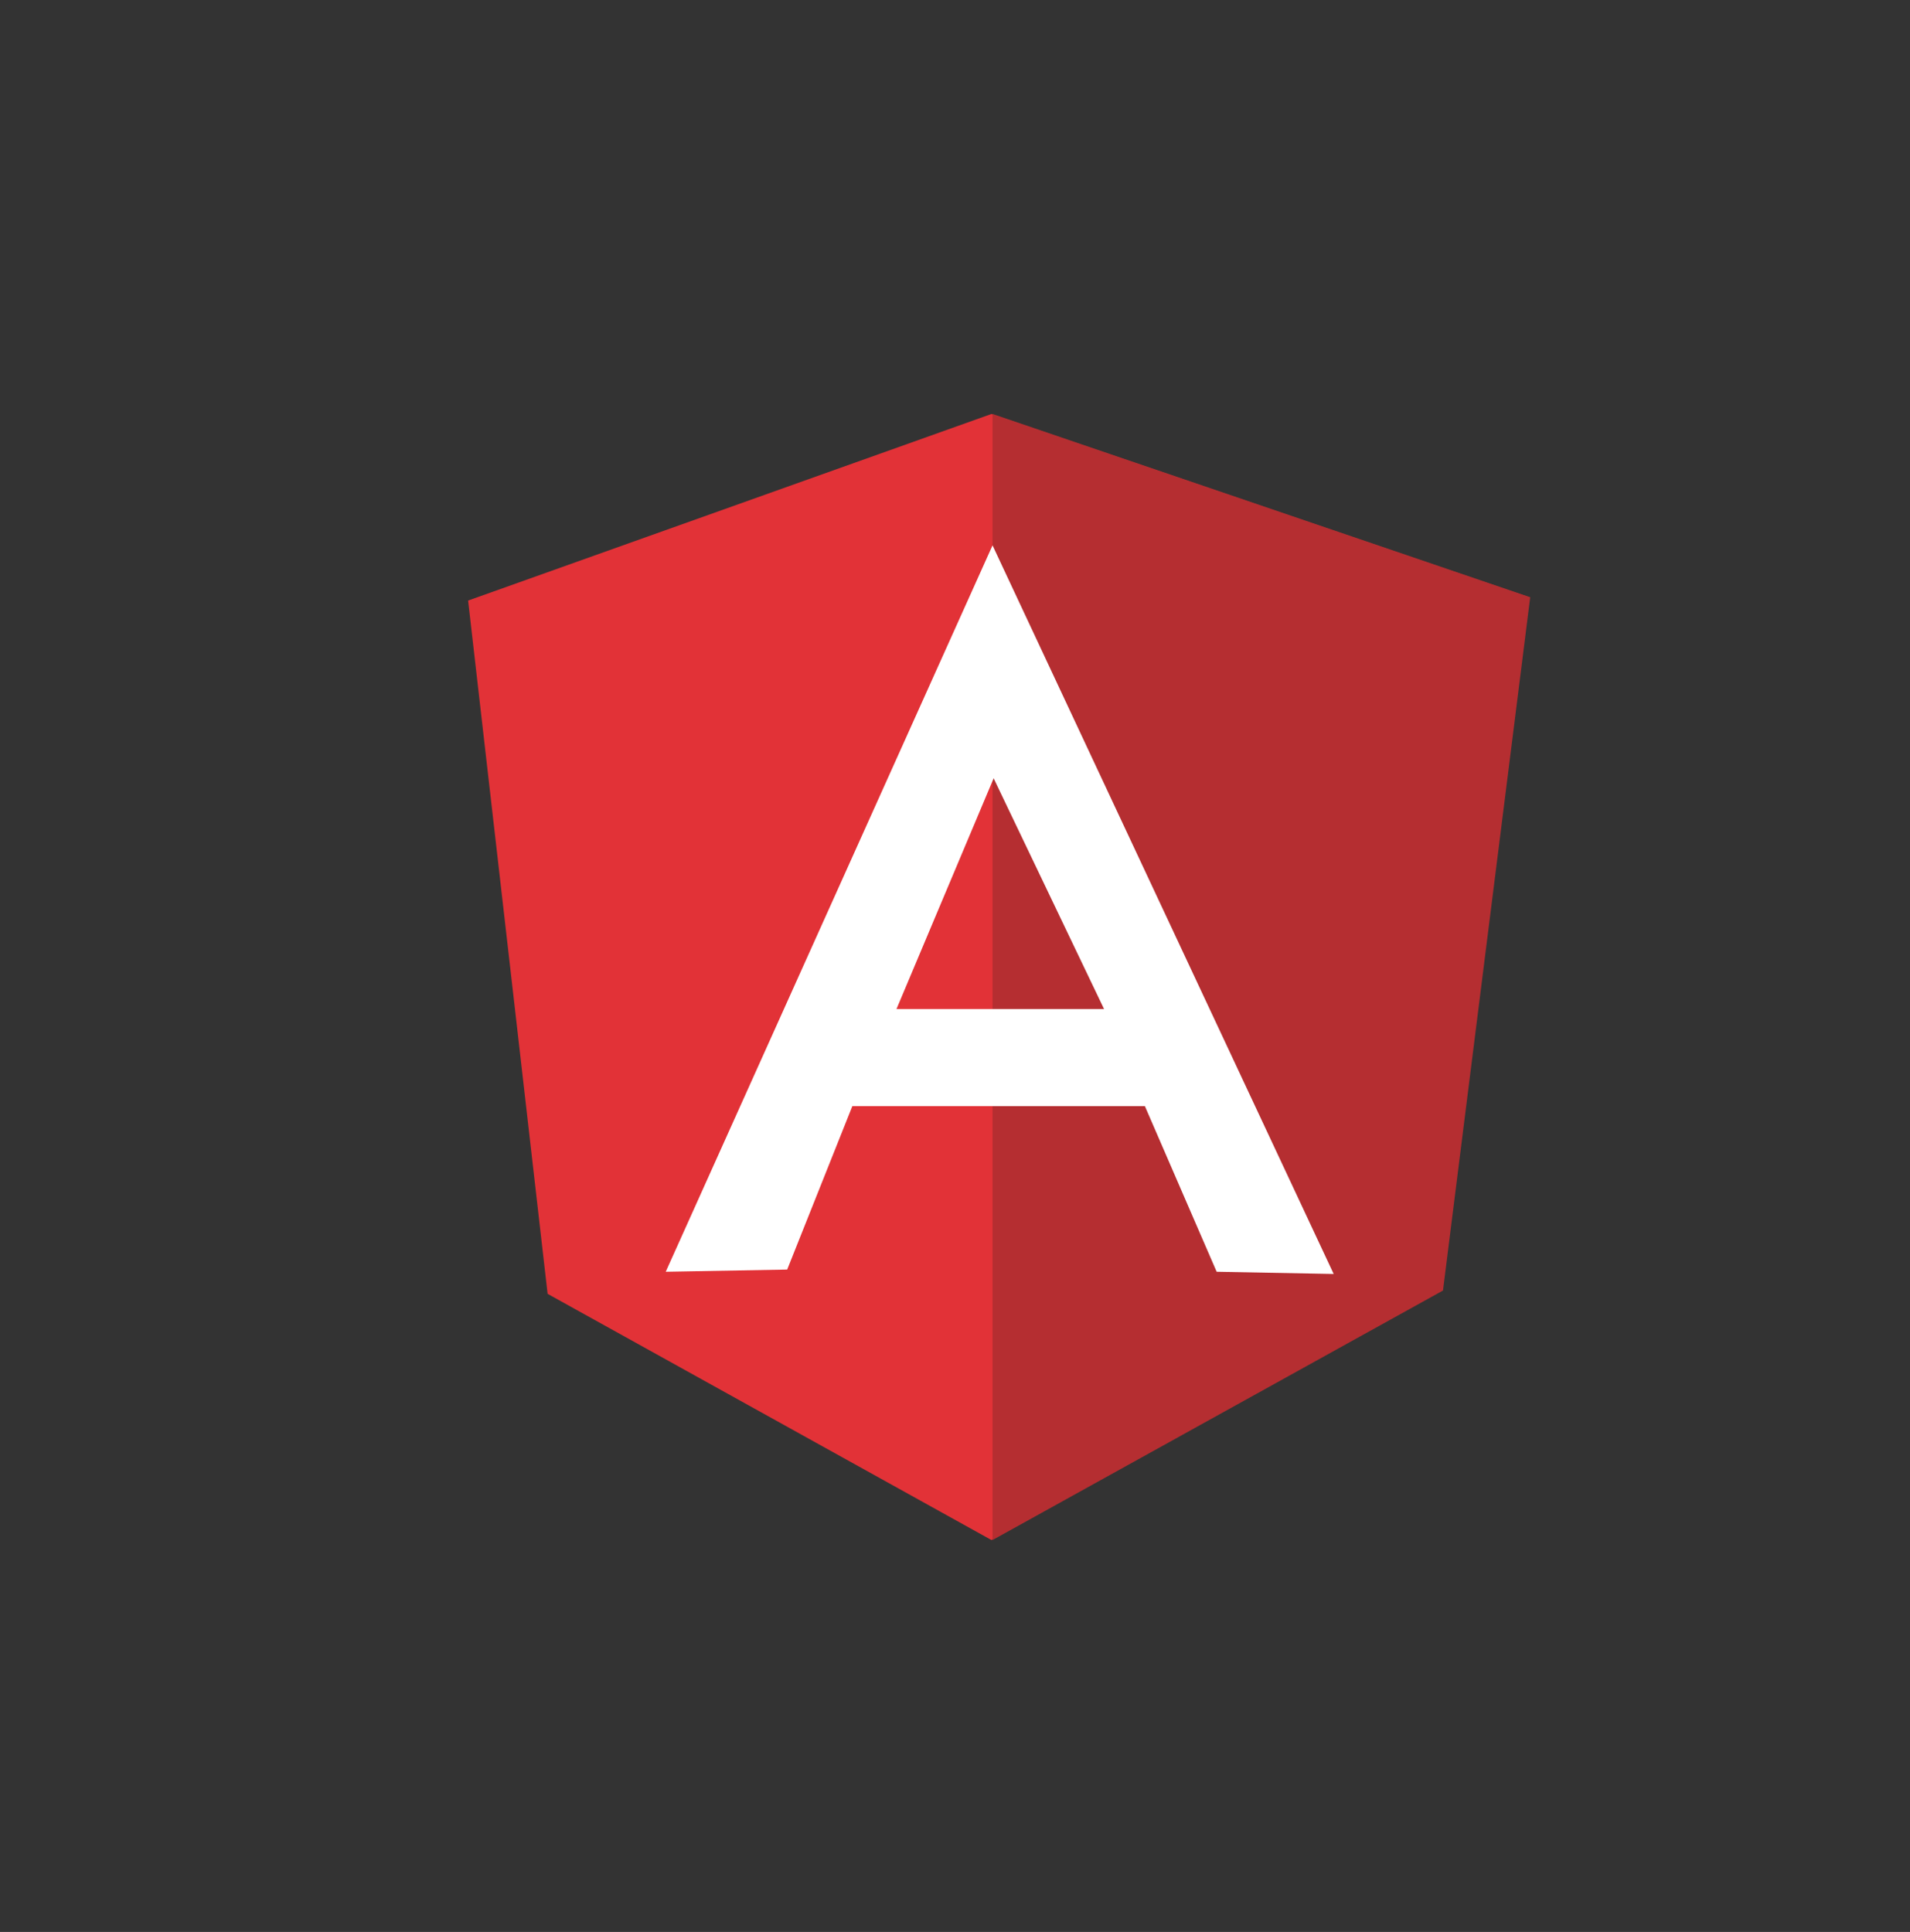
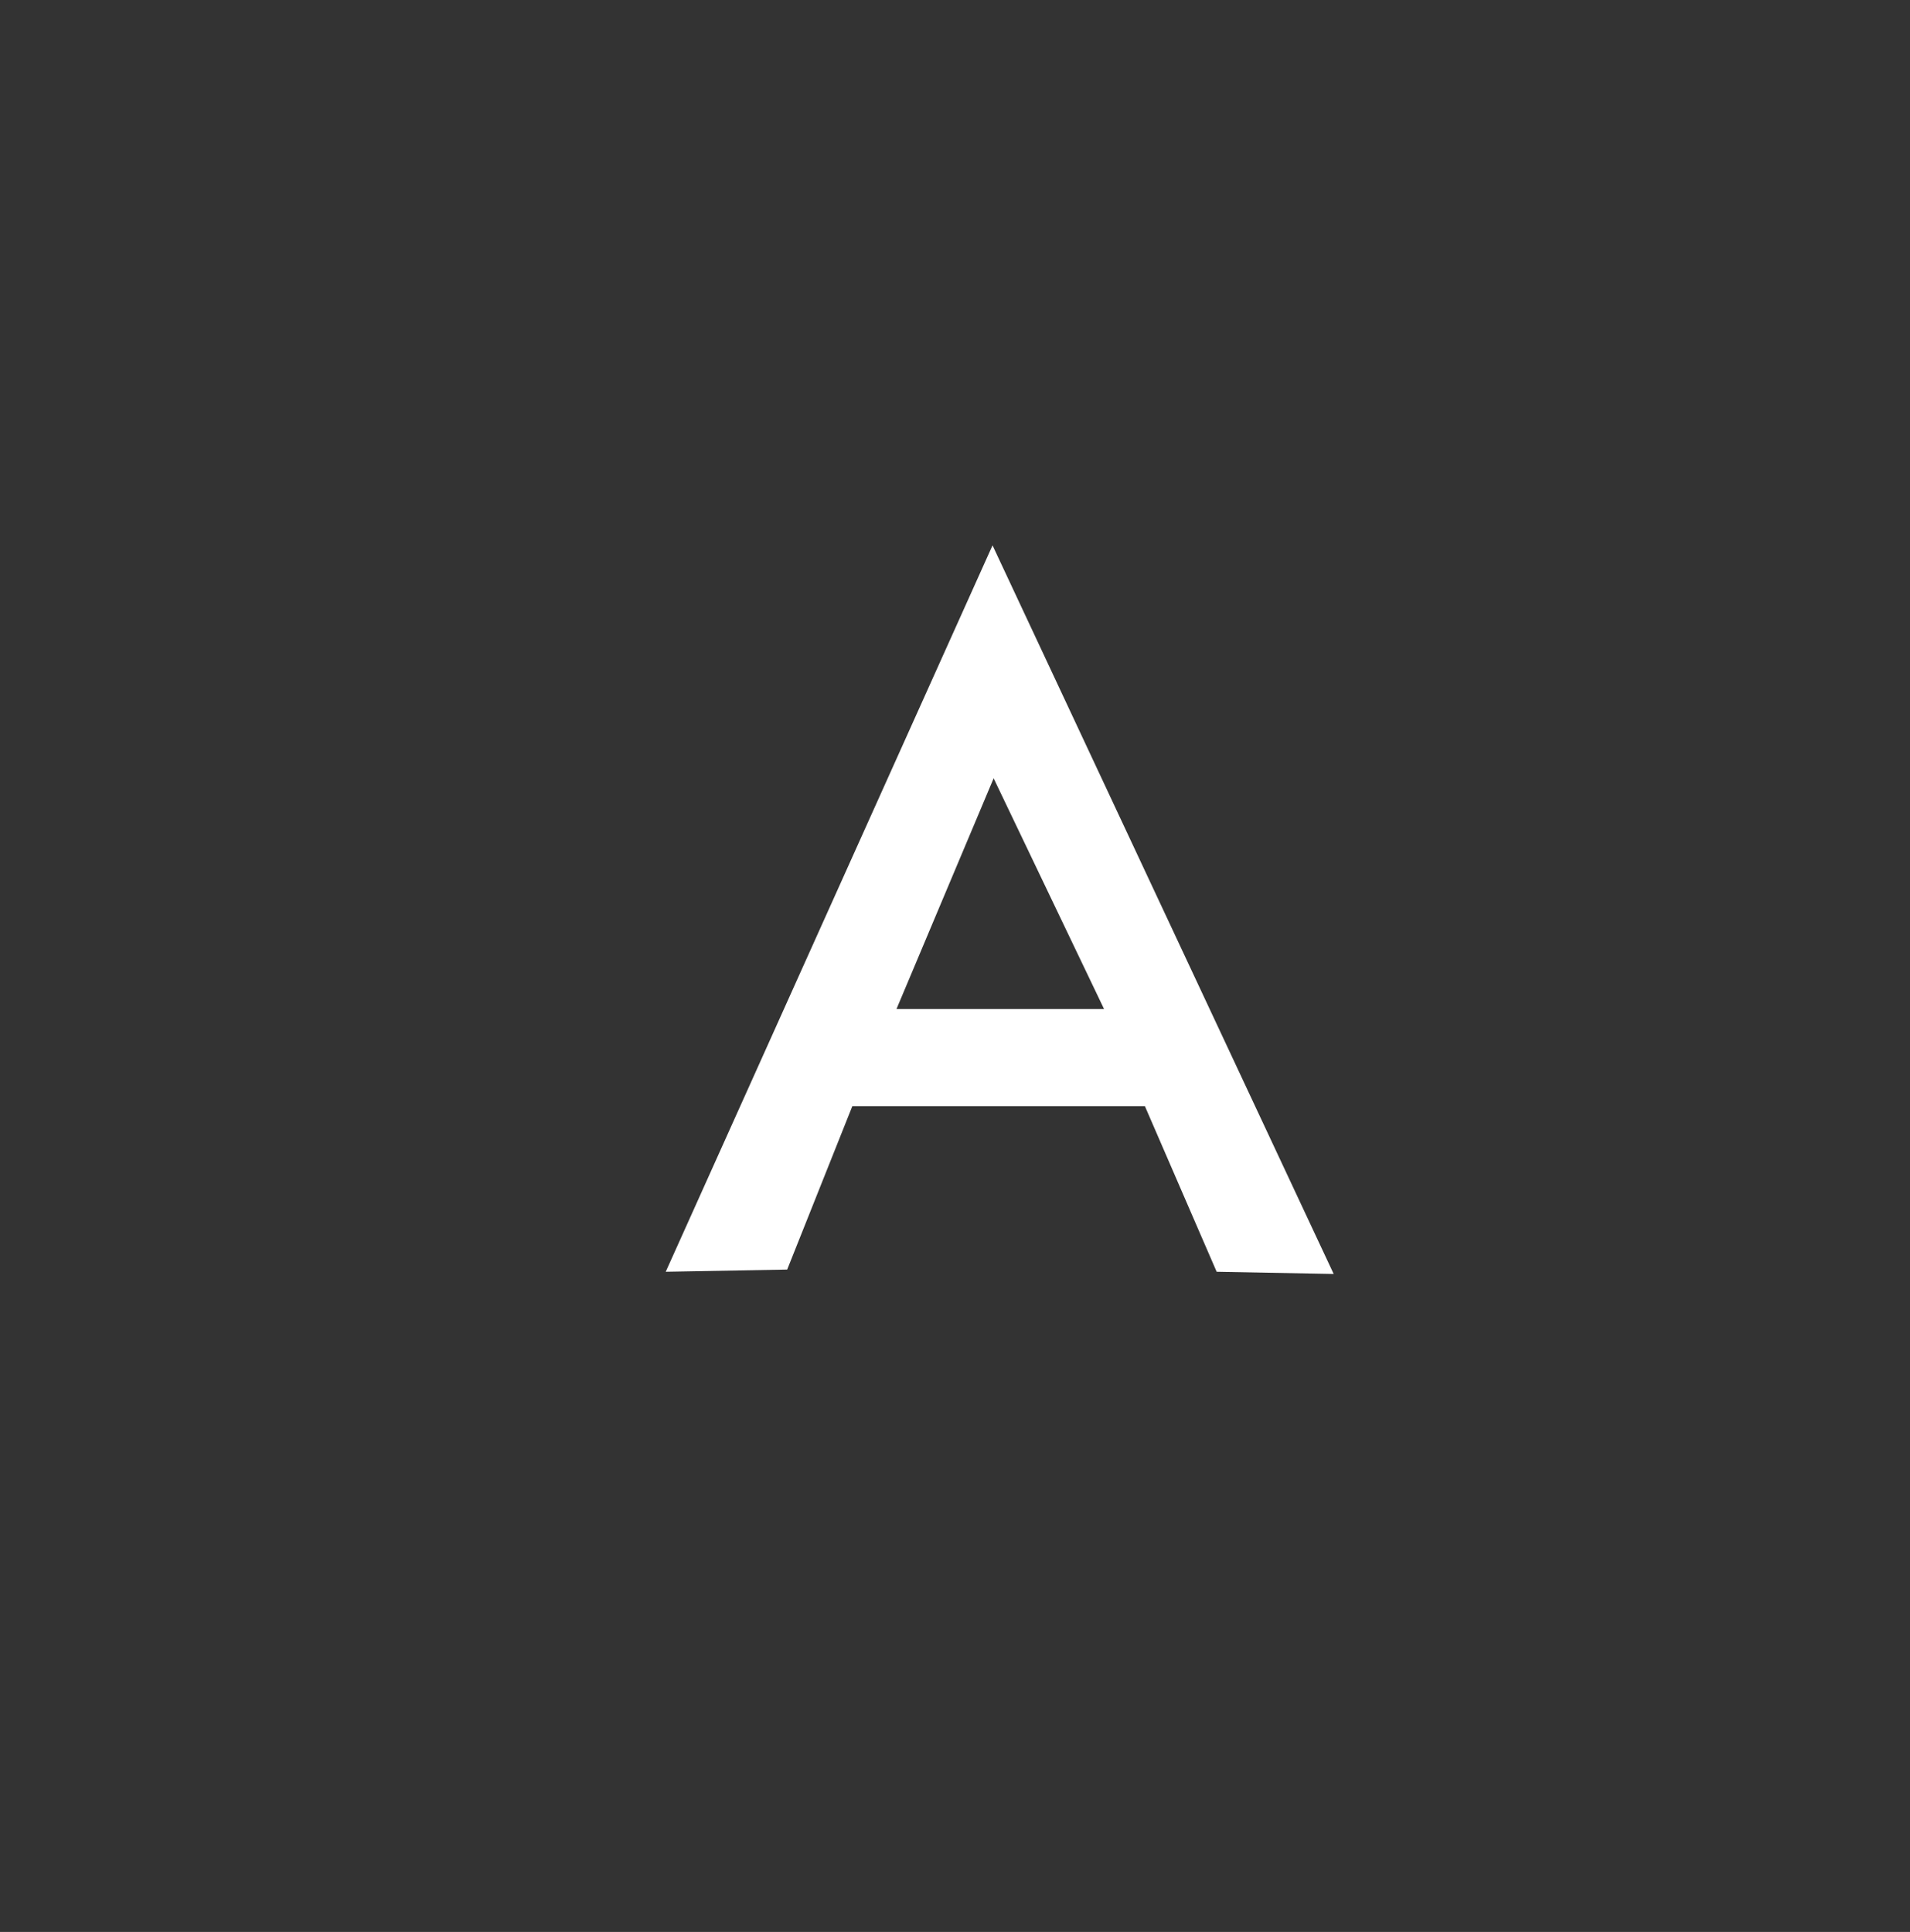
<svg xmlns="http://www.w3.org/2000/svg" version="1.1" id="Layer_1" x="0px" y="0px" viewBox="0 0 173 175" style="enable-background:new 0 0 173 175;" xml:space="preserve">
  <rect x="0" y="0" width="173" height="175" fill="#333333" stroke="none" />
  <style type="text/css">
	.st0{fill:#E23237;}
	.st1{fill:#B52E31;}
	.st2{fill:#FFFFFF;}
</style>
-   <path class="st0" d="M42.4,54.4l47.4-16.9l48.7,16.6l-7.9,62.8l-40.8,22.6l-40.2-22.3L42.4,54.4z" />
-   <path class="st1" d="M138.6,54.1L89.9,37.5v102l40.8-22.6L138.6,54.1L138.6,54.1z" />
  <path class="st2" d="M89.9,49.4l-29.6,65.8l11-0.2l5.9-14.8h26.5l6.5,15l10.6,0.2L89.9,49.4L89.9,49.4z M90,70.5l10,20.9H81.2  L90,70.5L90,70.5z" />
</svg>